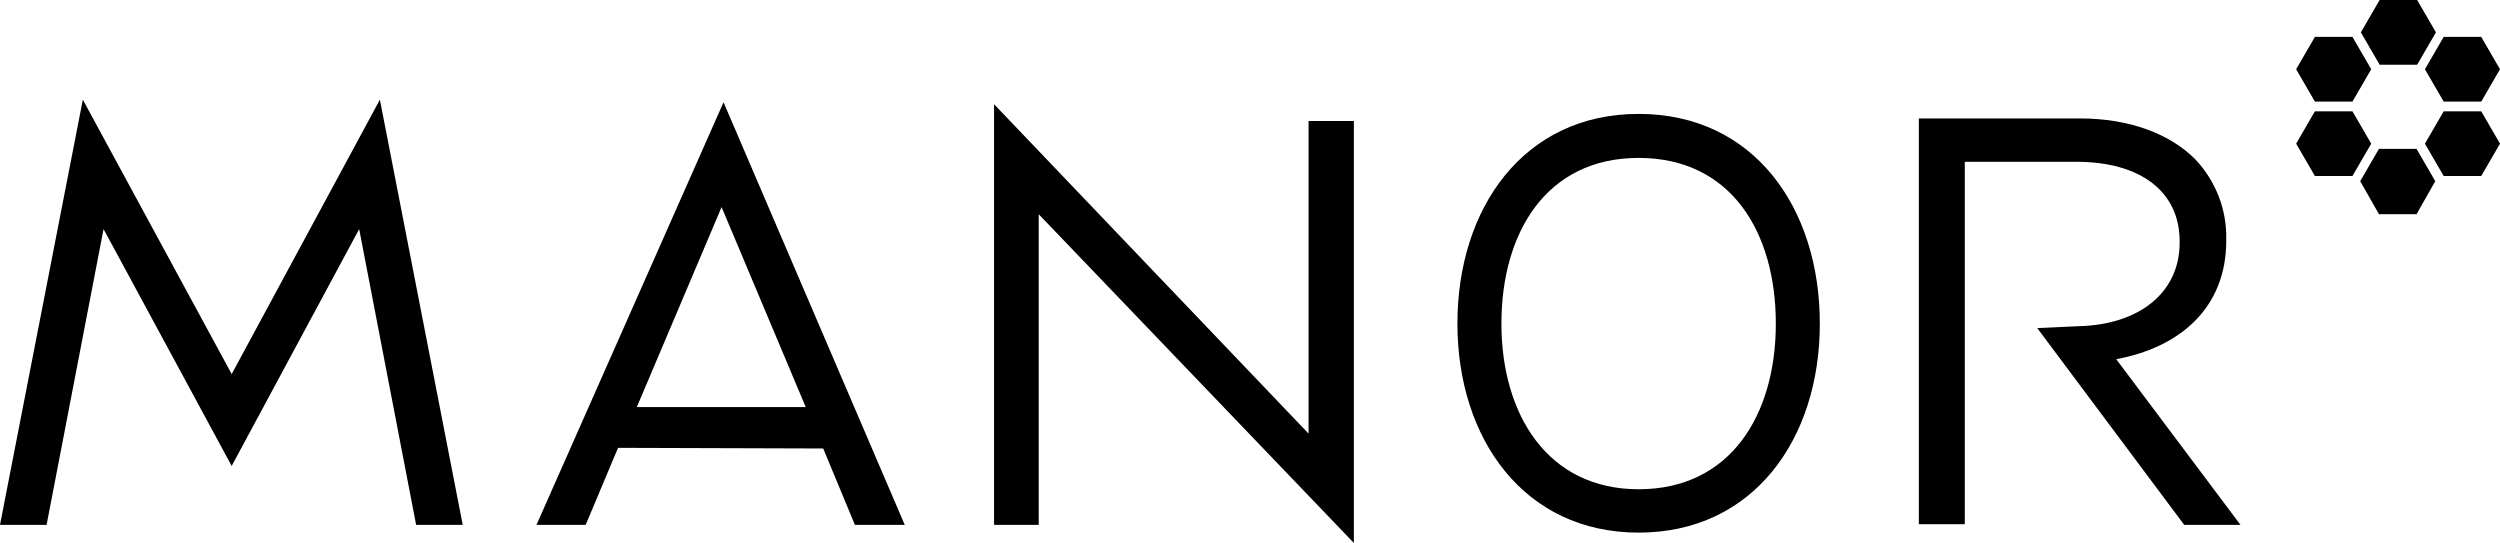
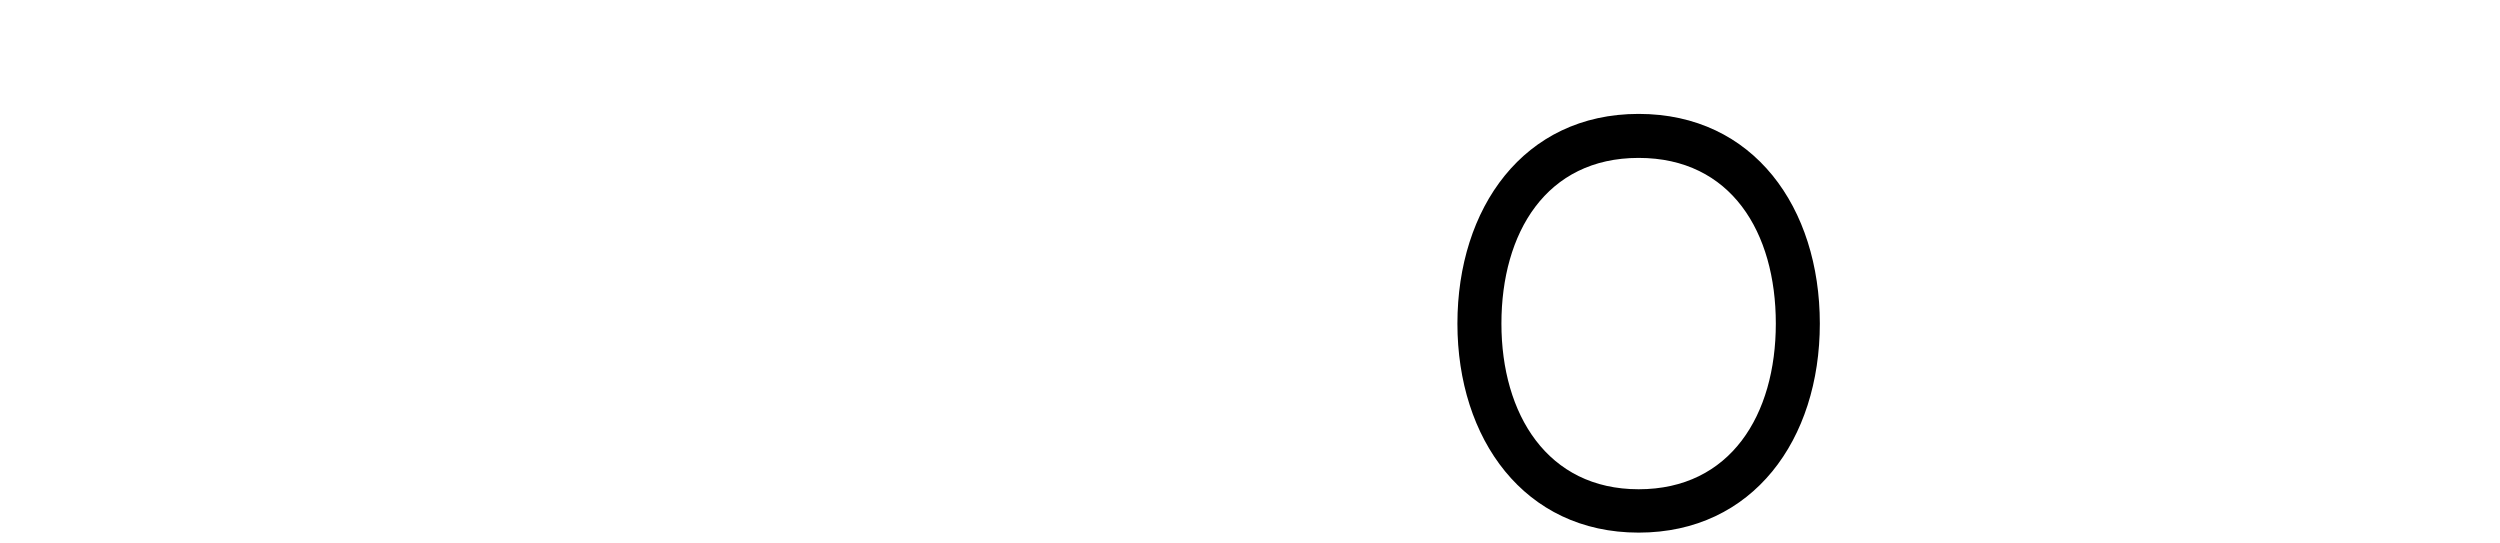
<svg xmlns="http://www.w3.org/2000/svg" version="1.1" id="Layer_1" x="0px" y="0px" viewBox="0 0 386.3 83.9" style="enable-background:new 0 0 386.3 83.9;" xml:space="preserve">
-   <path d="M367.6,23l-2.9,5l2.9,5.1h5.8l2.9-5.1l-2.9-5C373.4,23,367.6,23,367.6,23z M377.6,17.2l-2.9,5l2.9,5h5.8l2.9-5l-2.9-5H377.6  z M363.5,17.2h-5.8l-2.9,5l2.9,5h5.8l2.9-5L363.5,17.2z M377.6,15.7h5.8l2.9-5l-2.9-5h-5.8l-2.9,5L377.6,15.7z M363.5,15.7l2.9-5  l-2.9-5h-5.8l-2.9,5l2.9,5H363.5z M373.5,10l2.9-5l-2.9-5h-5.8l-2.9,5l2.9,5H373.5z" />
  <path d="M253.2,17.6c-17.8,0-28,14.6-28,32.4s10.3,32.3,28,32.3s28-14.4,28-32.3S271,17.6,253.2,17.6z M253.2,75.6  C239.1,75.6,232,64,232,50s6.9-25.6,21.2-25.6s21.2,11.5,21.2,25.6S267.4,75.6,253.2,75.6z" />
-   <polygon points="202.2,67 153.6,16.1 153.6,81.1 160.5,81.1 160.5,33.1 209.2,83.9 209.2,18.7 202.2,18.7 " />
-   <path d="M337.5,81.1h8.7L327,55.5c9.8-1.8,17-7.9,17-18.3V37c0.1-4.6-1.6-9-4.8-12.4c-3.9-3.9-10.1-6.3-17.8-6.3h-24.9V81h7.1V25  h17.2c10.1,0,16,4.7,16,12.3v0.2c0,7.9-6.5,12.7-15.6,12.9l0,0l-6.4,0.3L337.5,81.1z" />
-   <path d="M82.9,81.1h7.6l5-11.9l31.7,0.1l4.9,11.8h7.7l-28-65.3L82.9,81.1z M98.4,62.9L111.5,32l13,30.9H98.4z" />
-   <polygon points="35.8,72 55.5,35.4 64.3,81.1 71.5,81.1 58.7,15.4 35.8,57.8 12.8,15.4 0,81.1 7.2,81.1 16,35.4 " />
</svg>